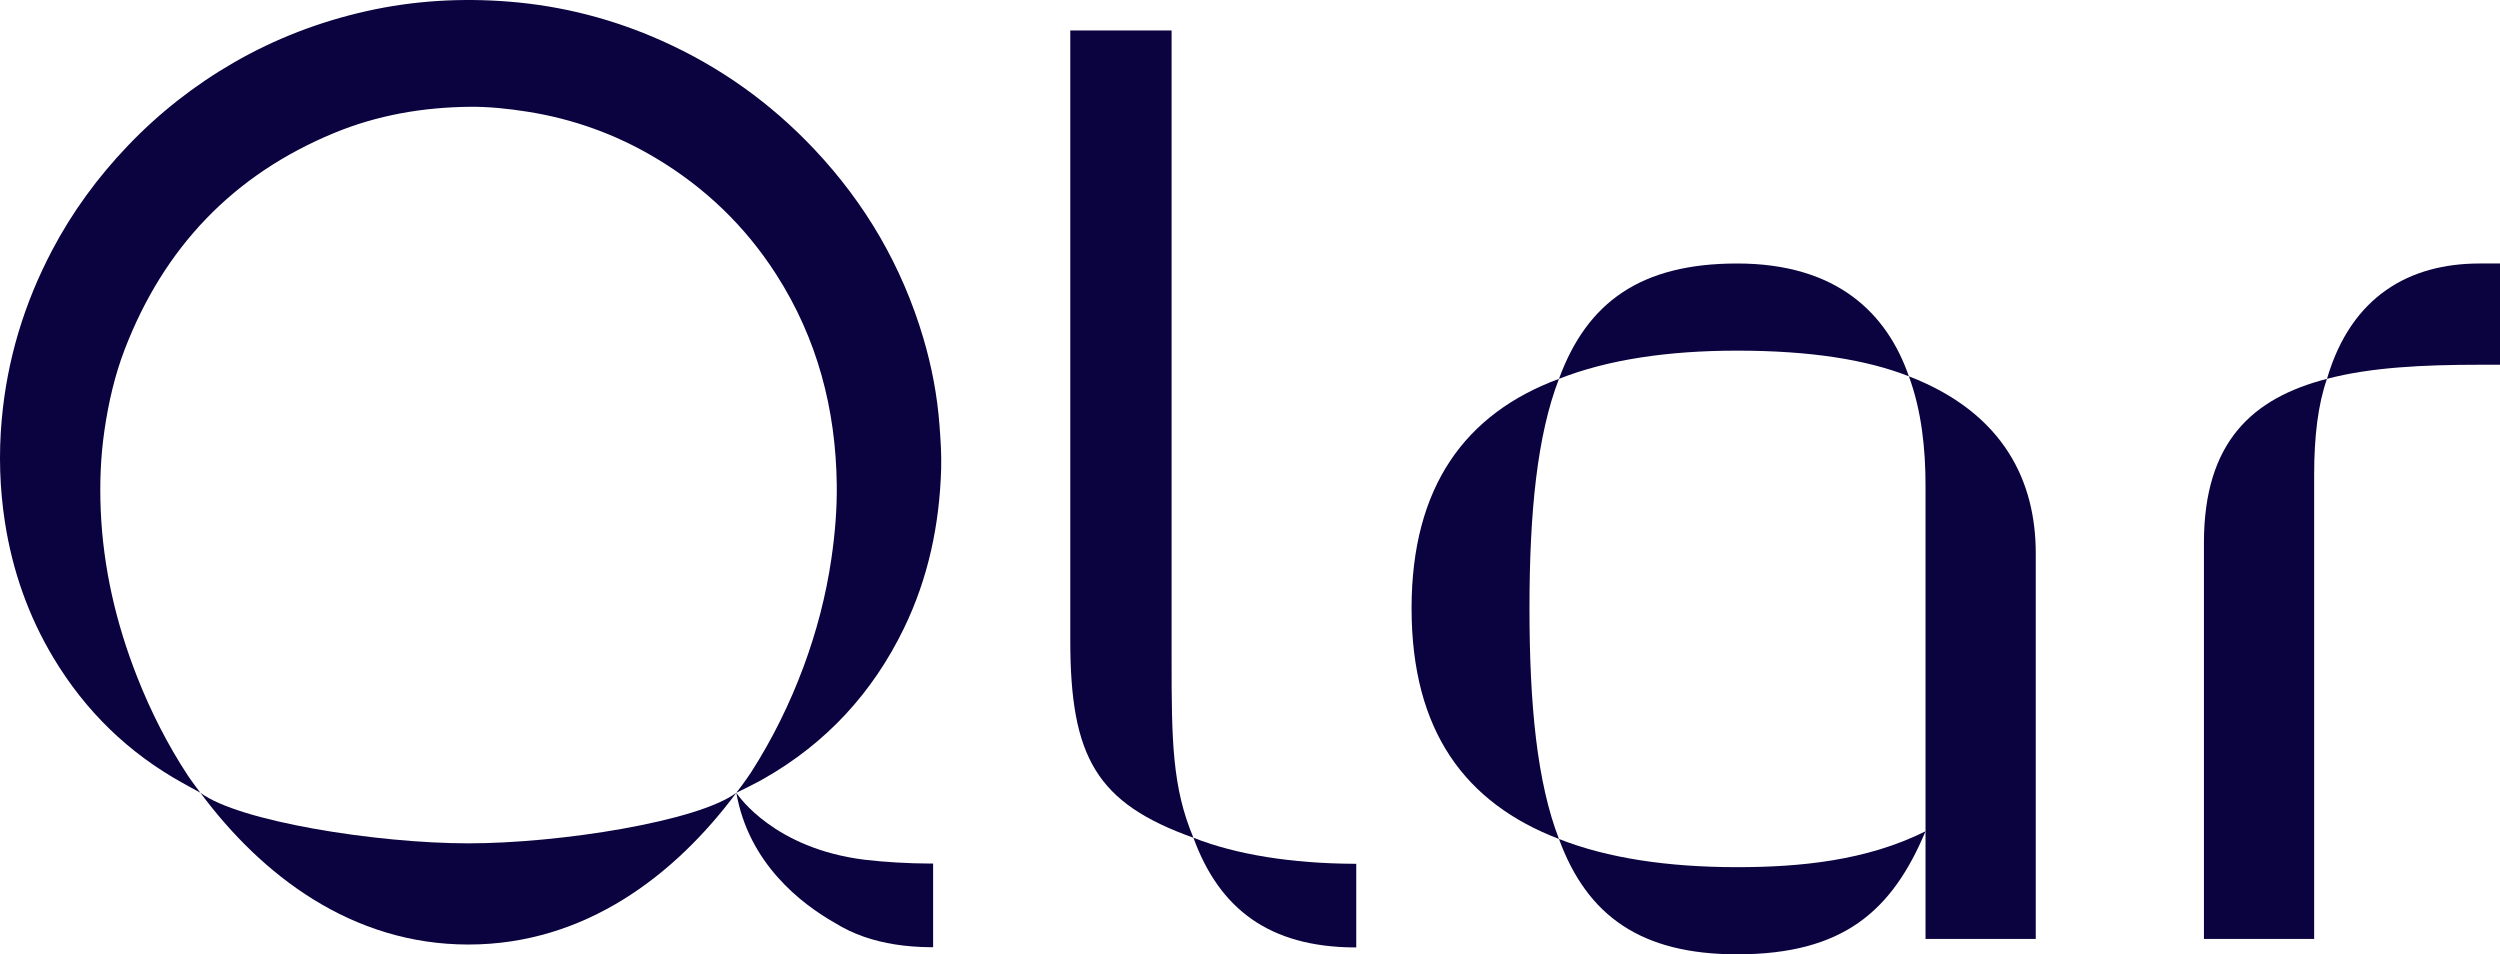
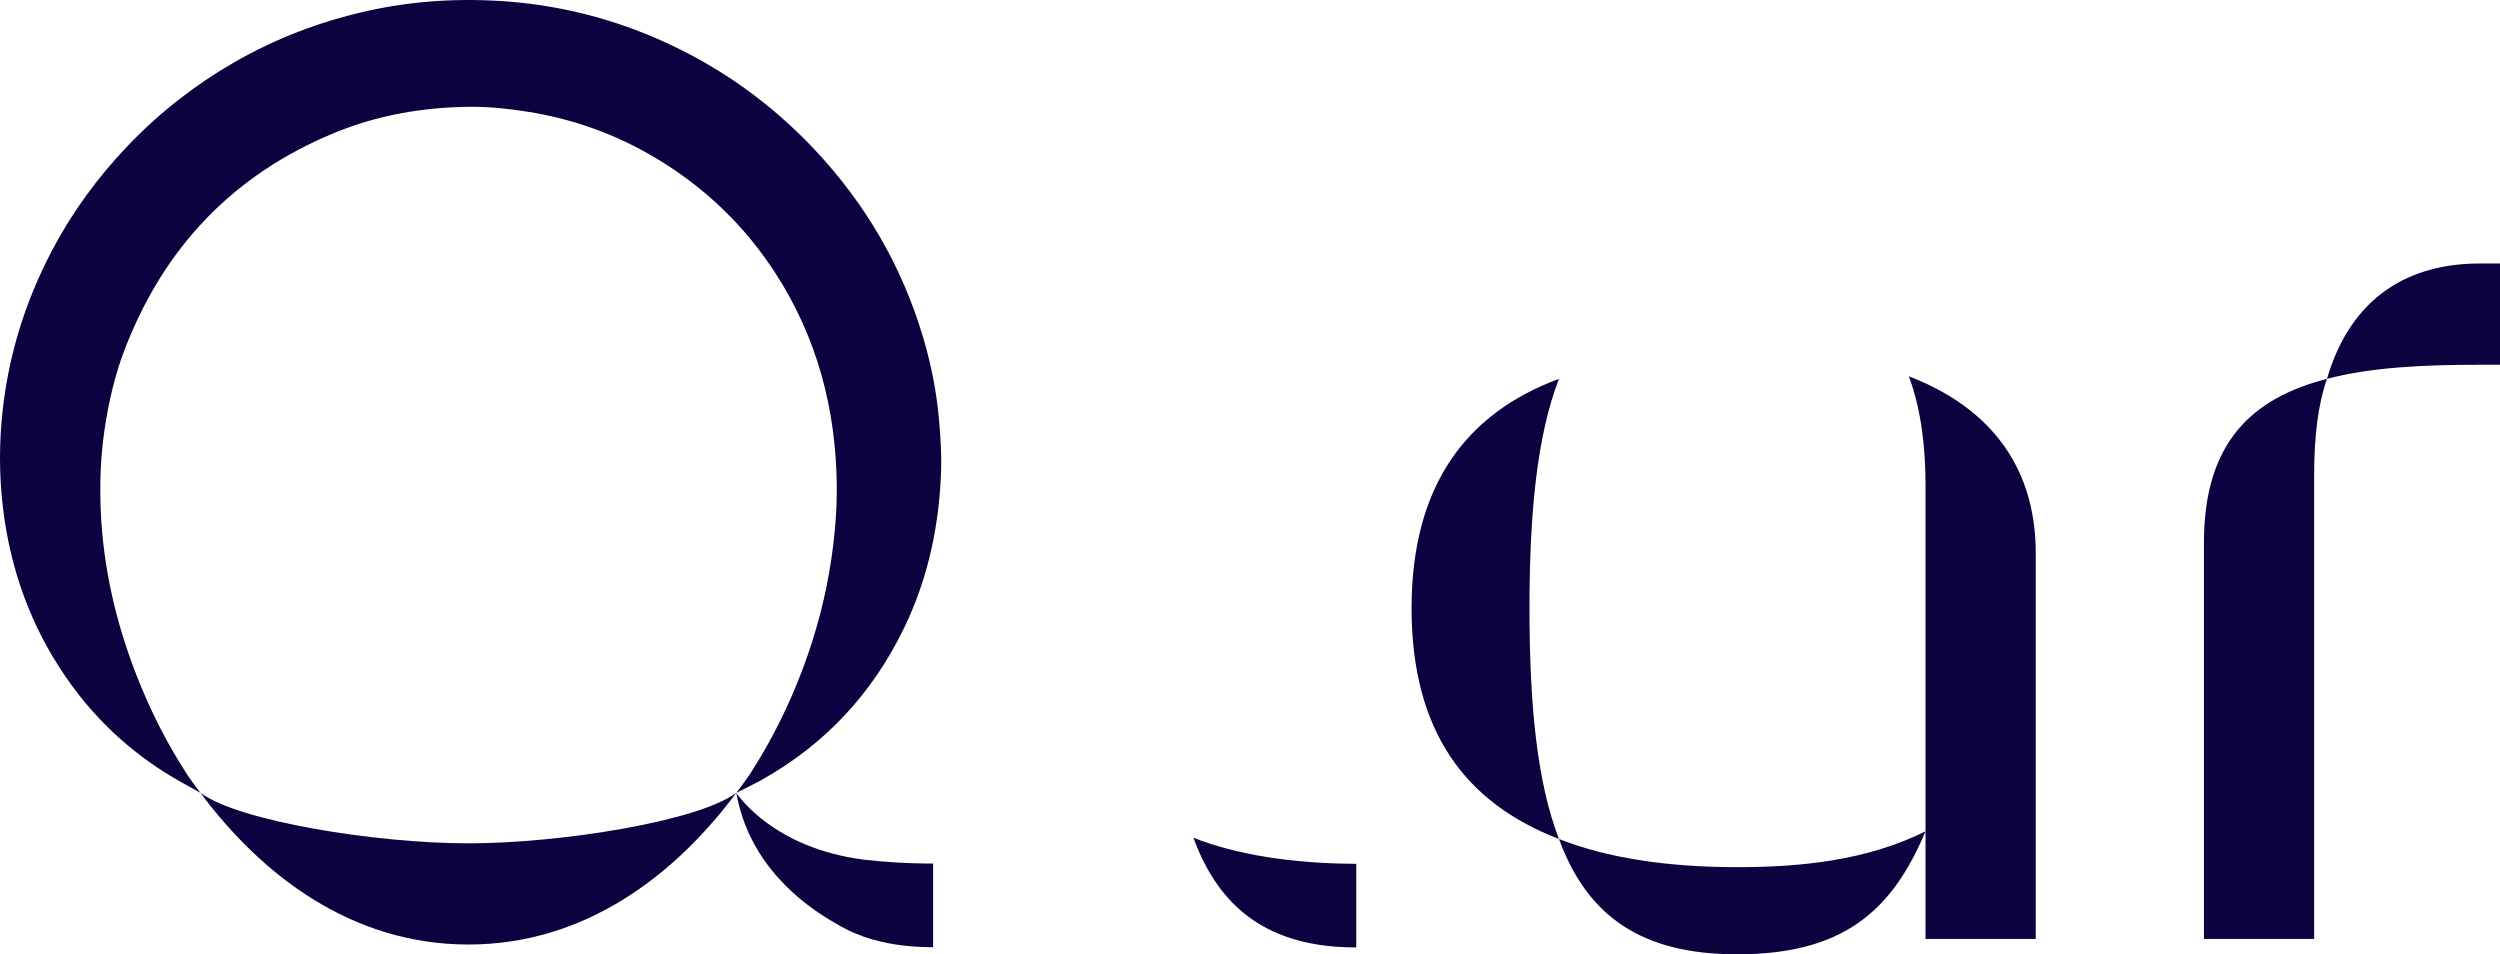
<svg xmlns="http://www.w3.org/2000/svg" id="Layer_1" data-name="Layer 1" viewBox="0 0 425.198 162.309">
  <defs>
    <style>
      .cls-1 {
        fill: #0a033f;
        stroke-width: 0px;
      }
    </style>
  </defs>
-   <path class="cls-1" d="m324.657,63.998c-3.705-10.681-12.207-19.183-29.21-19.183-16.349,0-25.505,6.54-30.3,19.619,8.283-3.27,18.529-4.796,30.3-4.796,12.425,0,22.016,1.526,29.21,4.36Z" />
  <path class="cls-1" d="m265.147,64.434c-15.913,5.885-25.068,18.311-25.068,39.019,0,20.927,9.155,33.134,25.068,39.237-3.706-9.591-5.014-22.671-5.014-39.237,0-16.349,1.308-29.428,5.014-39.019Z" />
  <path class="cls-1" d="m202.976,142.482c4.454,12.242,13.031,18.529,27.234,18.656h.46v-14.228h-.46c-10.385-.051-19.904-1.527-27.234-4.429Z" />
-   <path class="cls-1" d="m199.264,5.184h-17.231v103.738c0,19.917,4.475,27.682,20.943,33.56-3.61-8.573-3.712-16.59-3.712-30.252V5.184Z" />
  <path class="cls-1" d="m324.657,63.998c2.18,5.886,2.834,12.425,2.834,18.529v77.167h18.747v-65.614c0-11.989-5.231-23.761-21.581-30.082Z" />
  <path class="cls-1" d="m374.844,92.336v67.357h18.746v-78.911c0-6.54.654-11.989,2.18-16.349-12.643,3.27-20.927,10.681-20.927,27.902Z" />
  <path class="cls-1" d="m265.147,142.691c4.796,13.079,13.951,19.619,30.3,19.619,18.093,0,26.376-7.412,32.044-20.927-10.028,5.014-21.363,6.103-32.044,6.103-11.771,0-22.017-1.526-30.3-4.795Z" />
  <path class="cls-1" d="m421.71,44.815c-11.771,0-21.798,5.45-25.94,19.619,7.412-1.962,16.349-2.398,25.94-2.398h3.488v-17.221h-3.488Z" />
  <path class="cls-1" d="m142.009,156.973c1.475.915,3.066,1.688,4.793,2.298.123.046.193.071.193.071,3.276,1.129,7.011,1.722,11.249,1.76h.46v-14.228h-.46c-3.896-.019-7.67-.239-11.252-.659-15.256-1.907-21.359-10.776-21.741-11.354-.012-.019-.018-.029-.018-.029,2.103,12.013,11.028,18.883,16.775,22.141Z" />
  <path class="cls-1" d="m157.04,57.5c-3.61-12.183-9.83-22.87-18.547-32.116-7.43-7.881-16.071-14.048-25.963-18.463-8.245-3.68-16.875-5.91-25.863-6.636-8.194-.662-16.336-.192-24.384,1.62-7.957,1.791-15.491,4.677-22.545,8.75-6.675,3.854-12.695,8.575-18.027,14.162-5.089,5.335-9.407,11.222-12.842,17.747C4.112,51.603,1.203,61.185.293,71.382c-.522,5.845-.35,11.648.547,17.437,1.275,8.217,3.975,15.94,8.254,23.069,5.436,9.056,12.754,16.169,21.948,21.267l3.039,1.677s-1.401-1.843-2.121-2.908c-3.471-5.298-6.323-10.923-8.646-16.826-3.582-9.106-5.771-18.529-6.182-28.314-.191-4.55-.025-9.104.639-13.634.689-4.696,1.739-9.302,3.439-13.724,6.654-17.304,18.423-29.707,35.629-36.81,7.375-3.045,15.105-4.371,23.058-4.452,3.284-.033,6.544.319,9.789.829,7.795,1.225,15.091,3.856,21.853,7.895,8.362,4.995,15.219,11.577,20.487,19.797,6.979,10.89,10.124,22.881,10.289,35.724.054,4.221-.301,8.414-.912,12.596-.921,6.305-2.522,12.432-4.735,18.393-2.343,6.312-5.306,12.319-8.94,17.982-.983,1.482-2.113,2.983-2.496,3.452.631-.284,3.041-1.49,3.899-1.961.188-.104.352-.199.539-.304l.206-.113c10.611-6.023,18.544-14.614,23.872-25.607,4.13-8.521,6.037-17.603,6.321-27.035.075-2.508-.094-5.018-.284-7.525-.379-5.032-1.316-9.96-2.747-14.788Z" />
  <path class="cls-1" d="m79.658,160.645c19.85,0,35.158-11.795,45.576-25.812-6.435,4.842-29.937,8.602-45.576,8.602s-39.141-3.76-45.576-8.602c10.418,14.017,25.726,25.812,45.576,25.812Z" />
</svg>